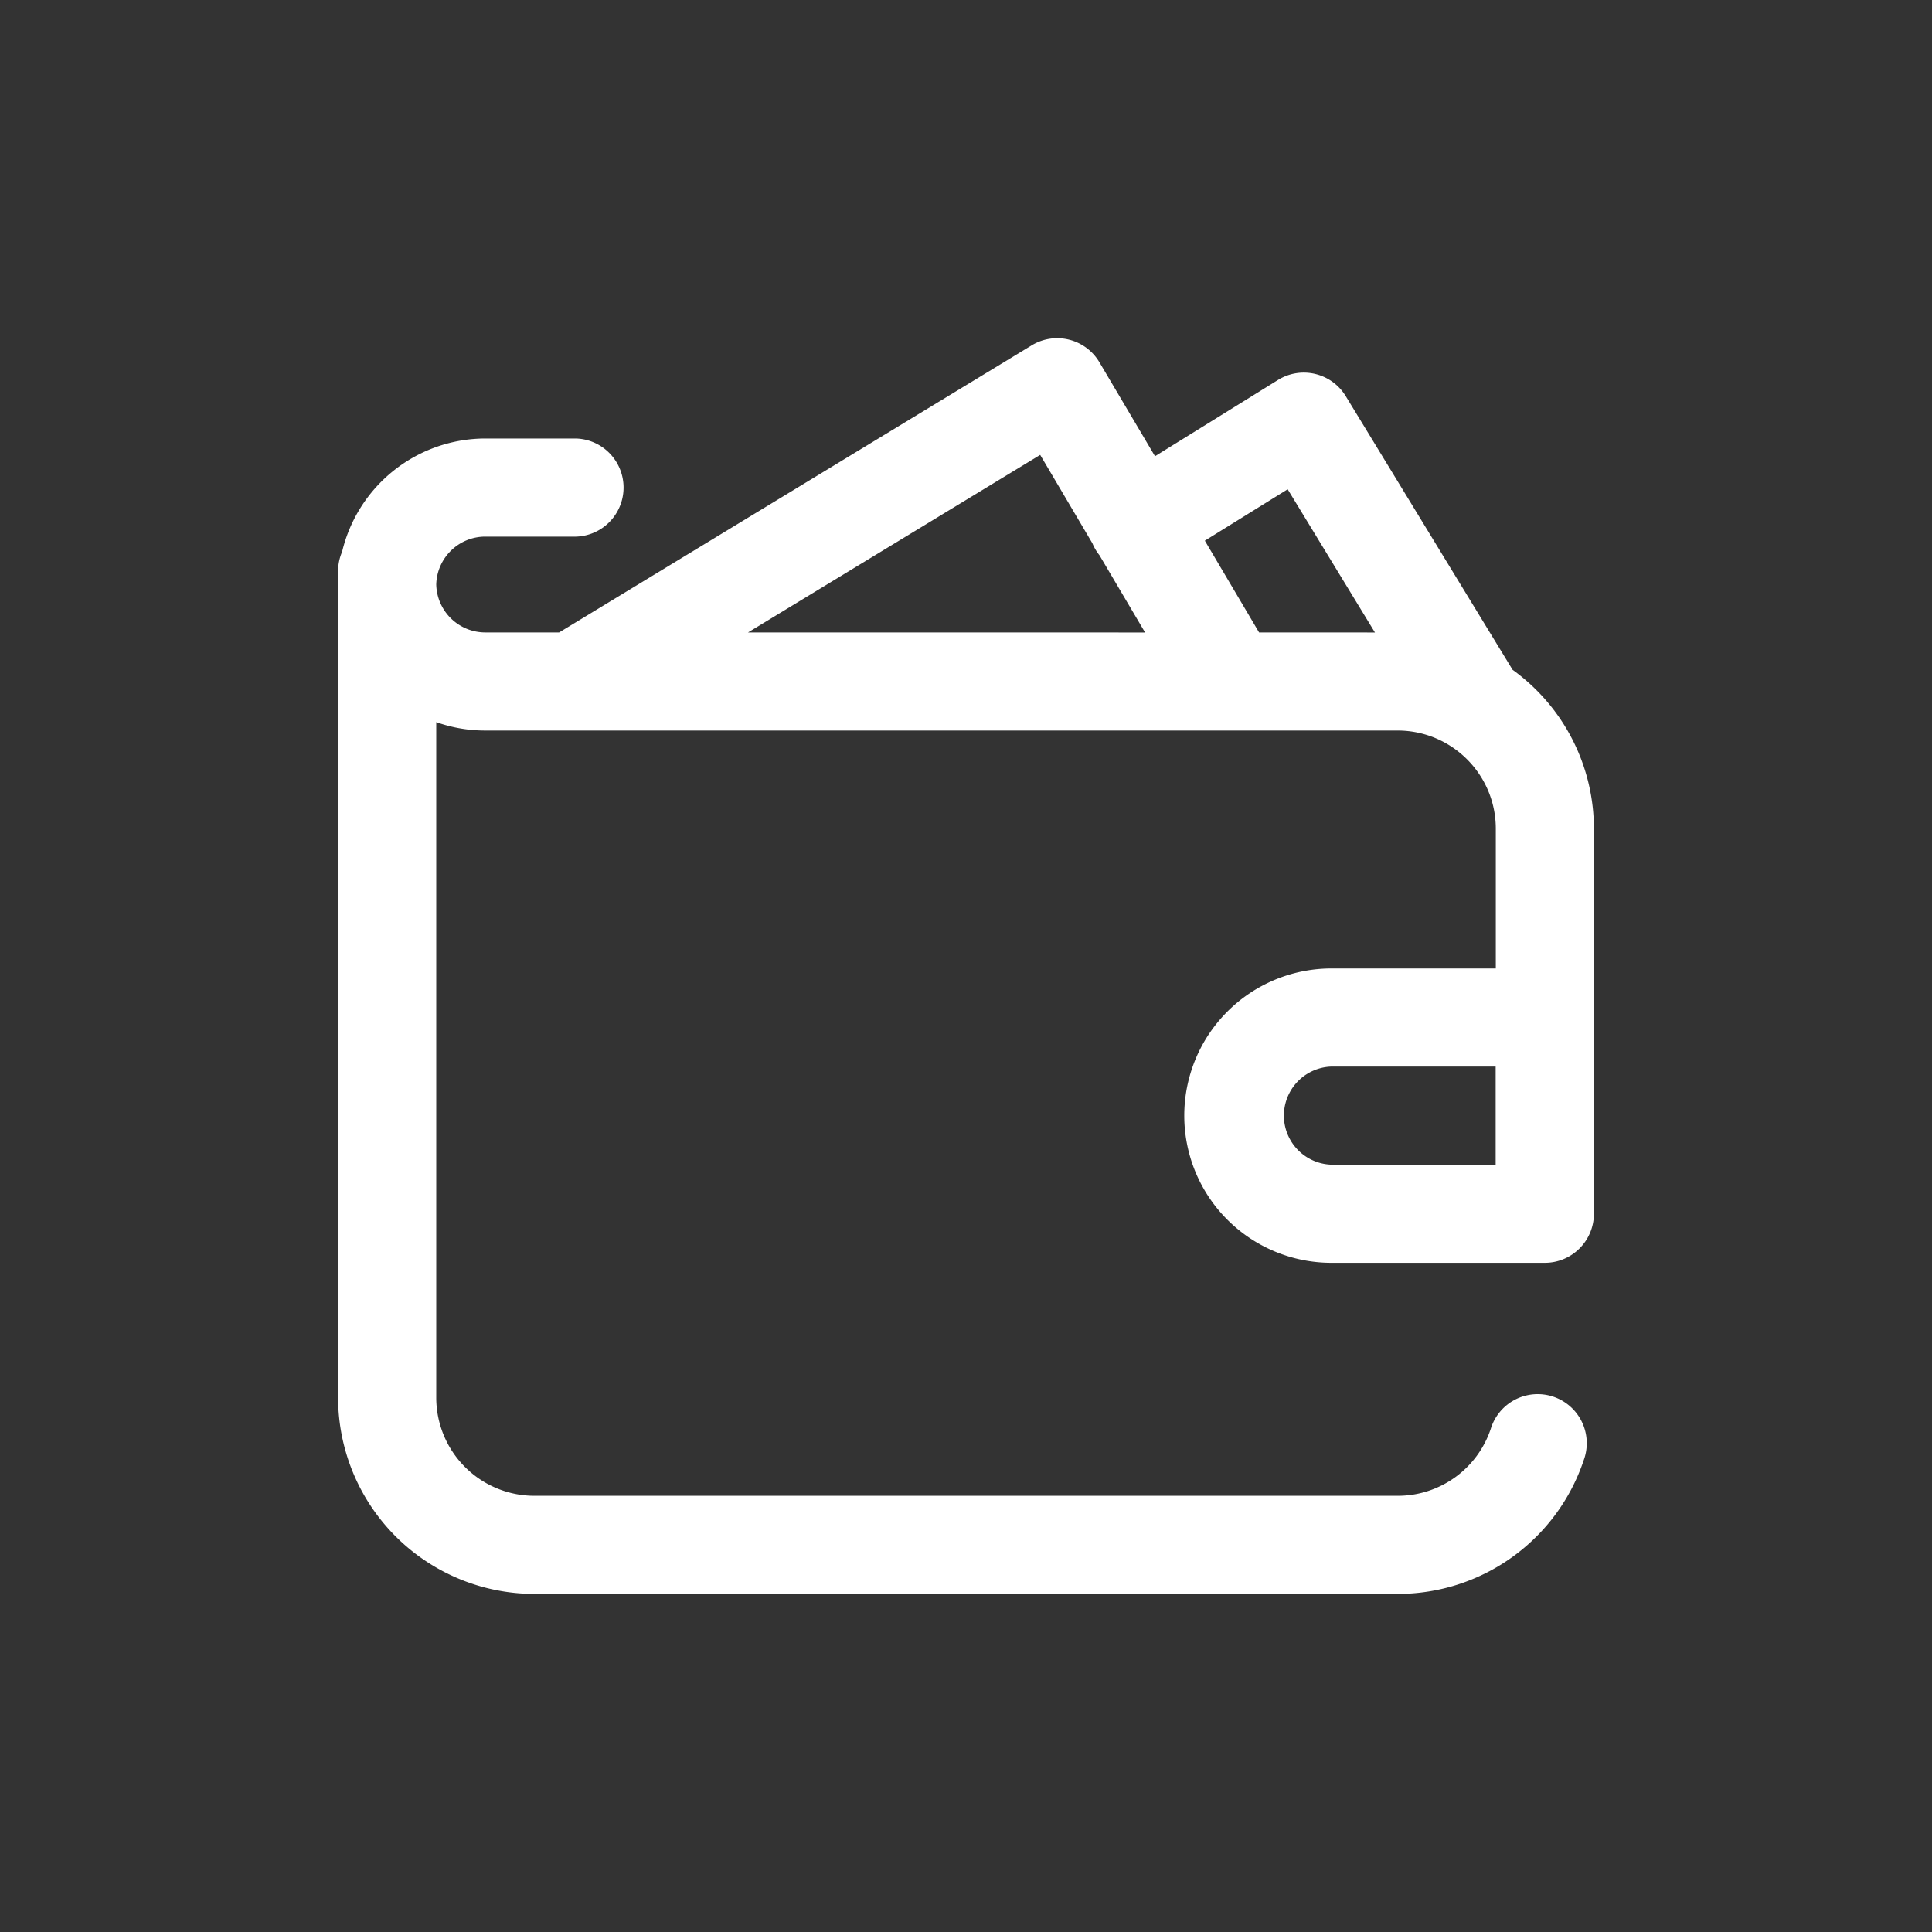
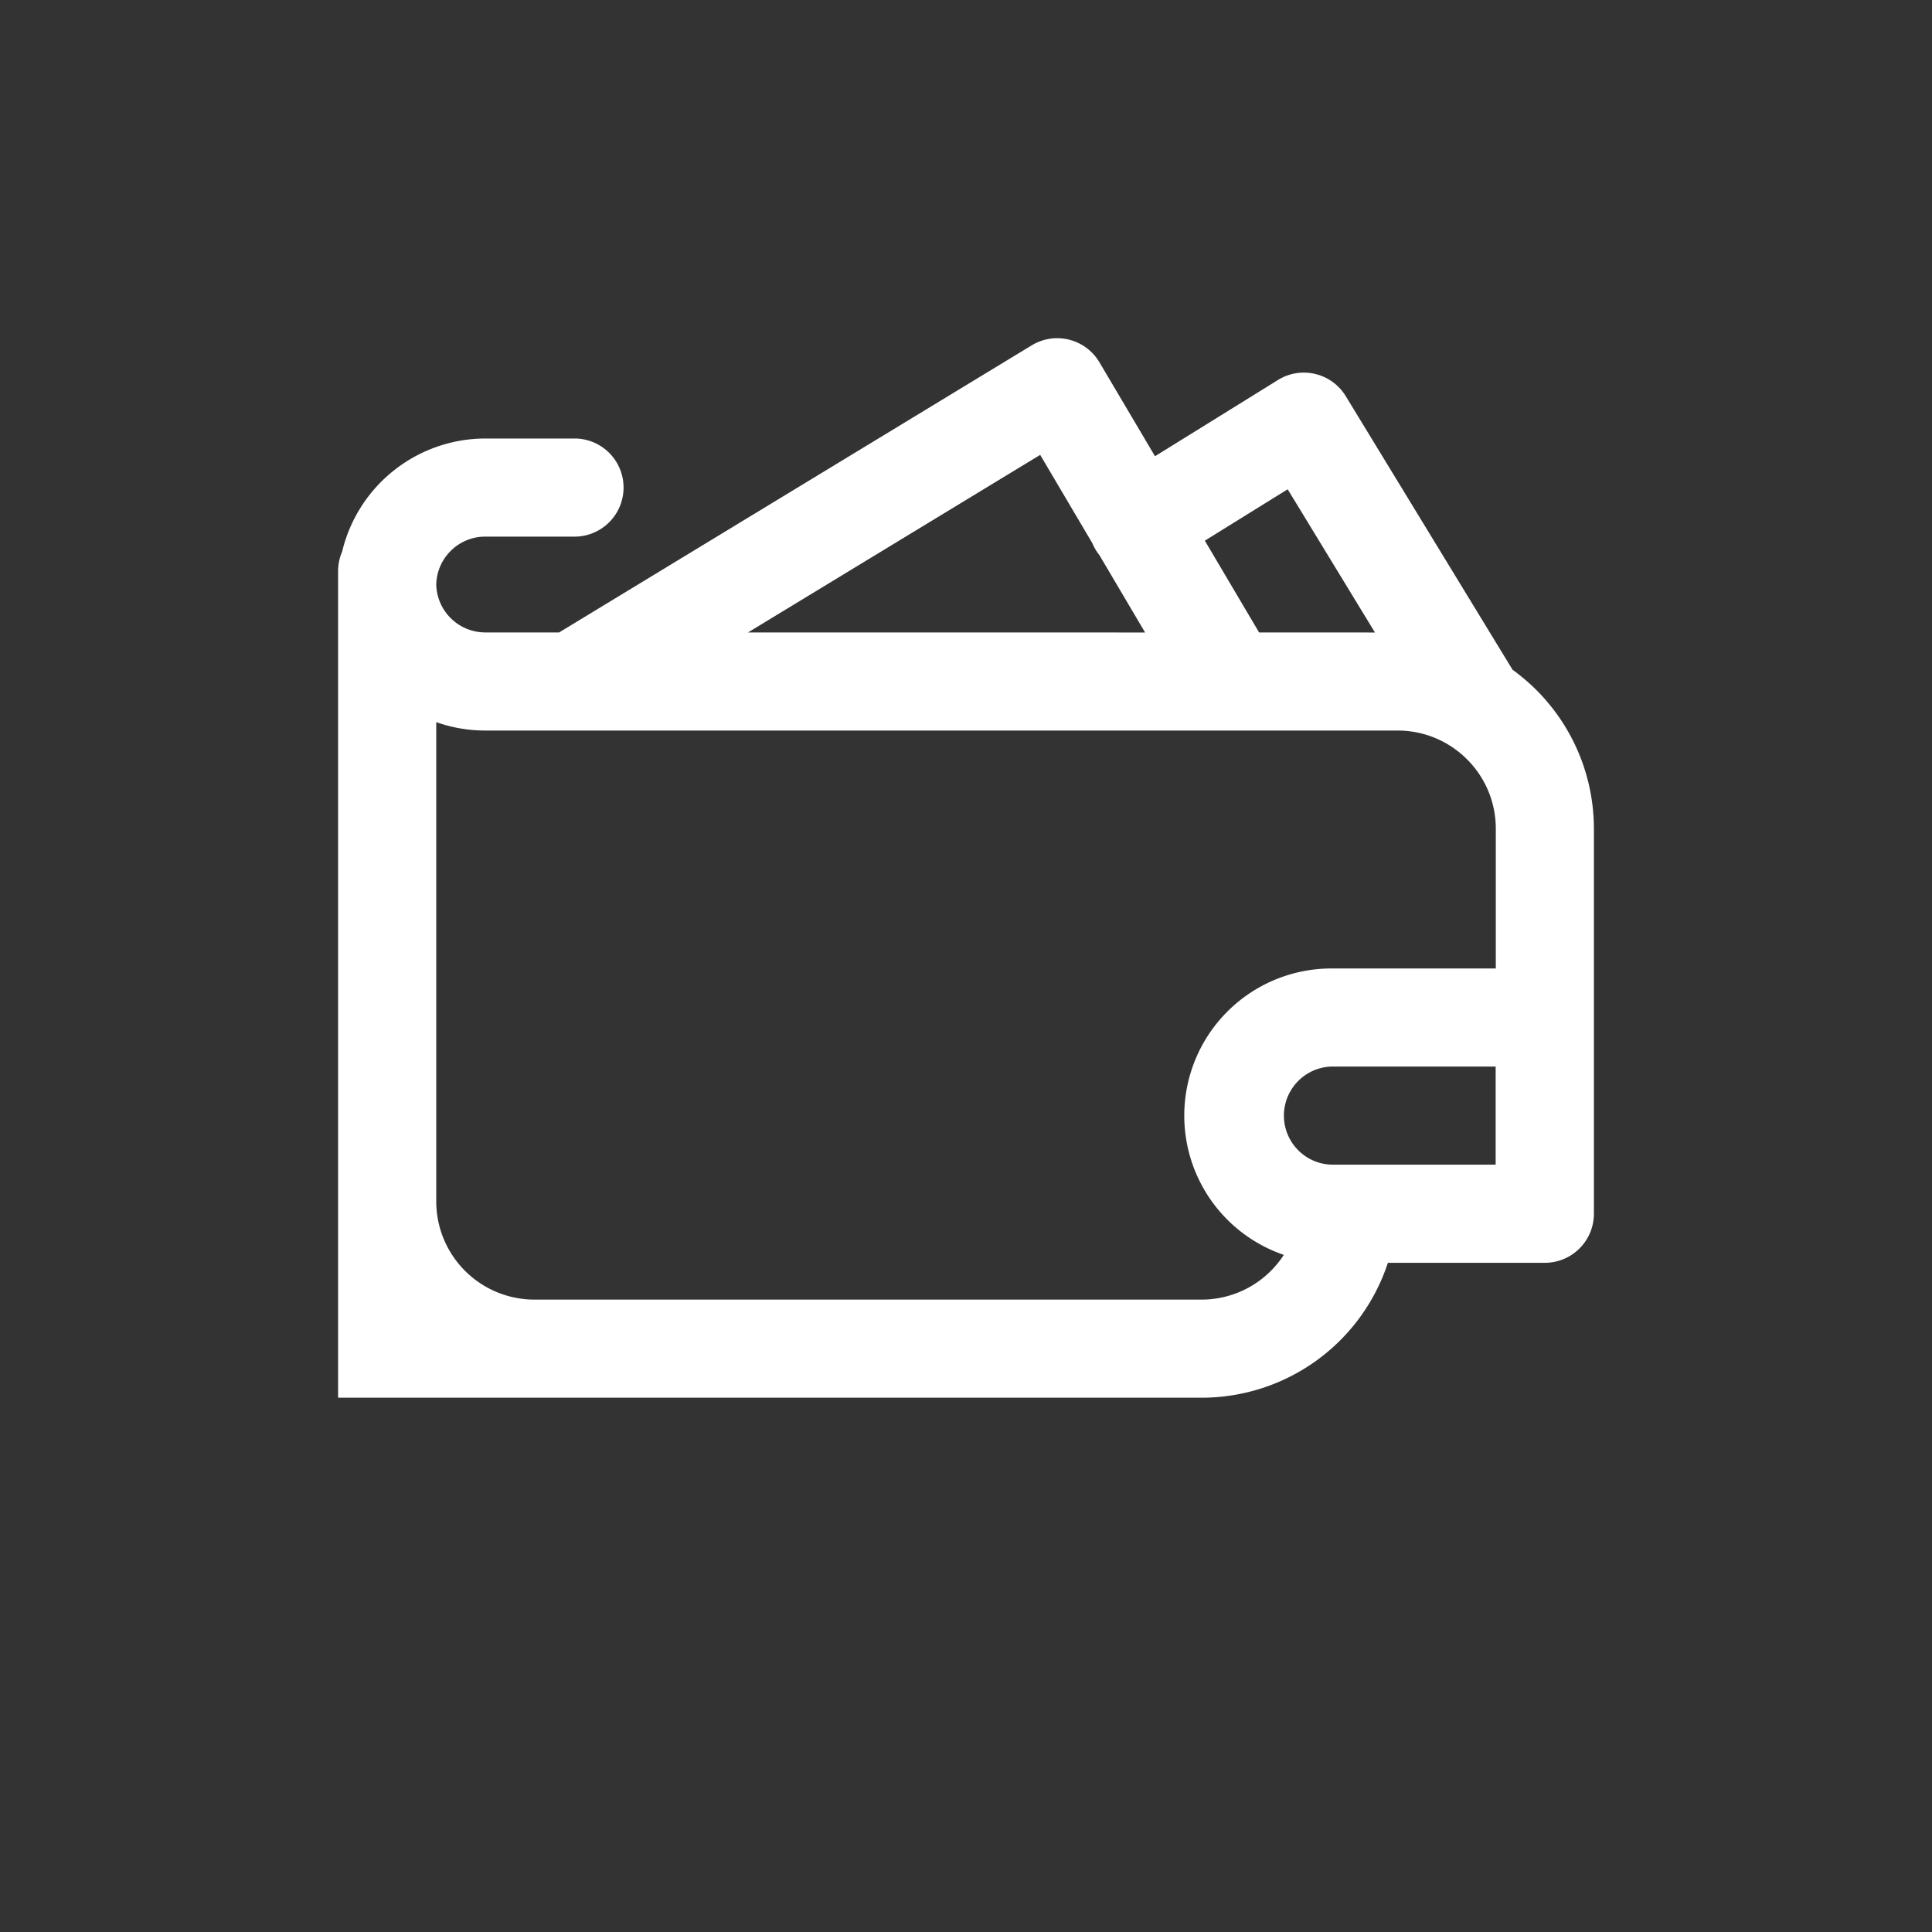
<svg xmlns="http://www.w3.org/2000/svg" viewBox="0 0 40 40">
  <rect x="0" y="0" width="40" height="40" fill="#333333" stroke="none" />
-   <path fill="#fff" d="M27.566 20.051a3.047 3.047 0 000 6.094h4.418c.561 0 1.016-.455 1.016-1.016v-7.972a4.059 4.059 0 00-1.684-3.29L27.861 8.2a1.016 1.016 0 00-1.4-.334l-2.548 1.58L22.762 7.5a1.016 1.016 0 00-1.4-.351l-9.786 5.945h-1.529a1.017 1.017 0 01-1.015-.994c.015-.55.464-.99 1.015-.99h1.879a1.016 1.016 0 000-2.031h-1.879a3.052 3.052 0 00-2.964 2.344 1.011 1.011 0 00-.083.4v17.115A4.067 4.067 0 0011.063 33h17.875a4.058 4.058 0 003.854-2.776 1.016 1.016 0 10-1.927-.643 2.029 2.029 0 01-1.928 1.388H11.063a2.034 2.034 0 01-2.031-2.031V14.951c.326.116.67.174 1.016.174h18.89c1.121.002 2.03.91 2.031 2.031v2.895h-3.403zm3.4 4.062h-3.4a1.016 1.016 0 010-2.031h3.4v2.031zM15.487 13.094l6.049-3.676 1.081 1.83a1.018 1.018 0 00.146.247l.945 1.6-8.221-.001zm10.581 0l-1.123-1.9 1.715-1.064 1.807 2.965-2.399-.001z" />
+   <path fill="#fff" d="M27.566 20.051a3.047 3.047 0 000 6.094h4.418c.561 0 1.016-.455 1.016-1.016v-7.972a4.059 4.059 0 00-1.684-3.29L27.861 8.2a1.016 1.016 0 00-1.4-.334l-2.548 1.58L22.762 7.5a1.016 1.016 0 00-1.4-.351l-9.786 5.945h-1.529a1.017 1.017 0 01-1.015-.994c.015-.55.464-.99 1.015-.99h1.879a1.016 1.016 0 000-2.031h-1.879a3.052 3.052 0 00-2.964 2.344 1.011 1.011 0 00-.083.4v17.115h17.875a4.058 4.058 0 003.854-2.776 1.016 1.016 0 10-1.927-.643 2.029 2.029 0 01-1.928 1.388H11.063a2.034 2.034 0 01-2.031-2.031V14.951c.326.116.67.174 1.016.174h18.89c1.121.002 2.03.91 2.031 2.031v2.895h-3.403zm3.4 4.062h-3.4a1.016 1.016 0 010-2.031h3.4v2.031zM15.487 13.094l6.049-3.676 1.081 1.83a1.018 1.018 0 00.146.247l.945 1.6-8.221-.001zm10.581 0l-1.123-1.9 1.715-1.064 1.807 2.965-2.399-.001z" />
</svg>